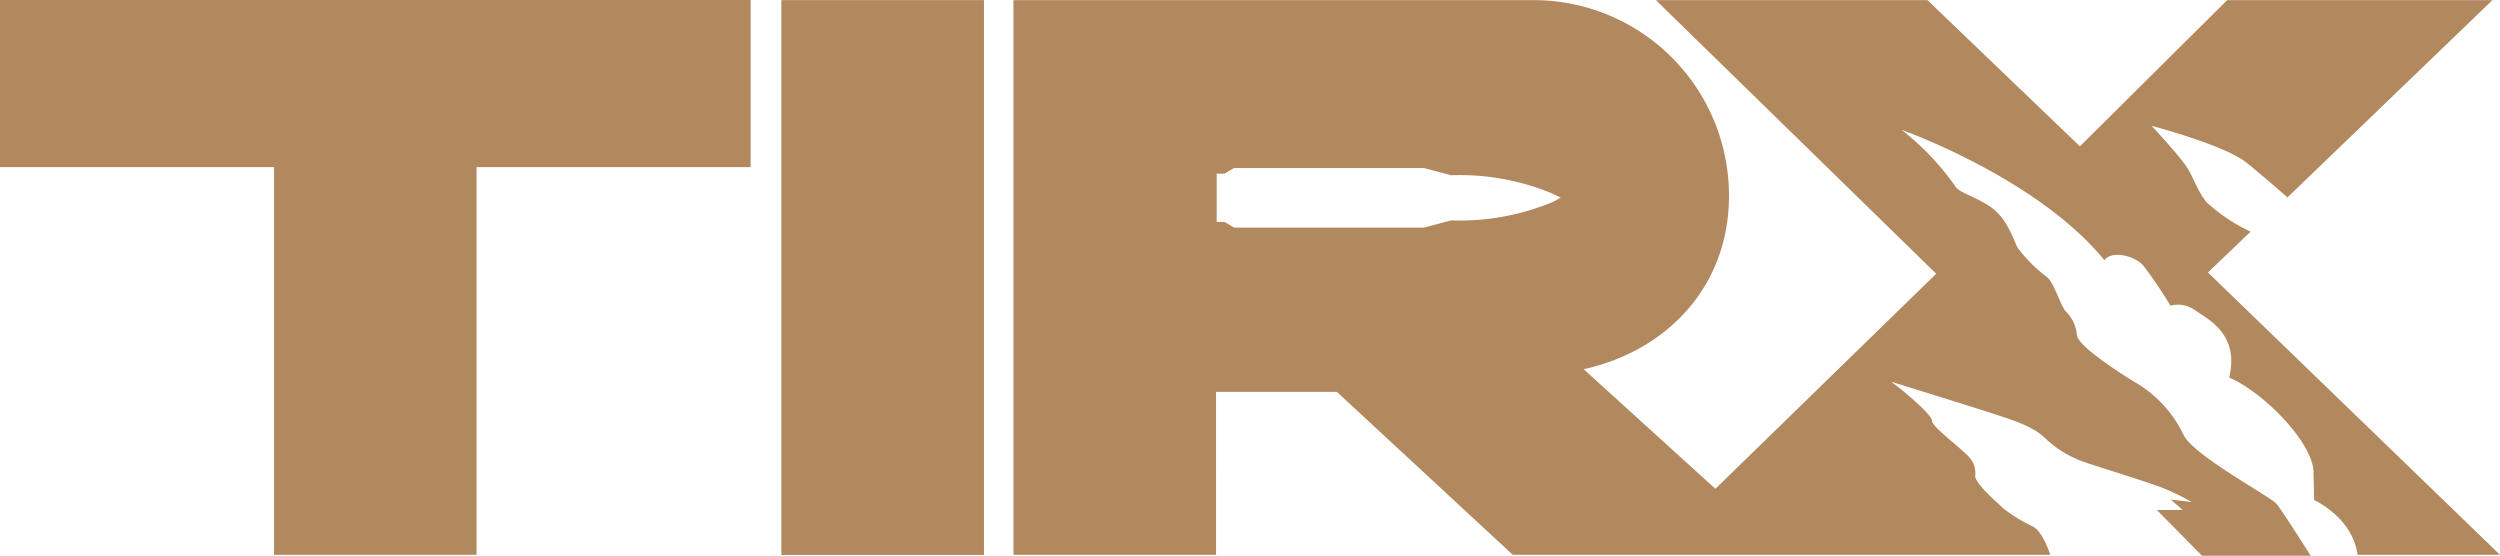
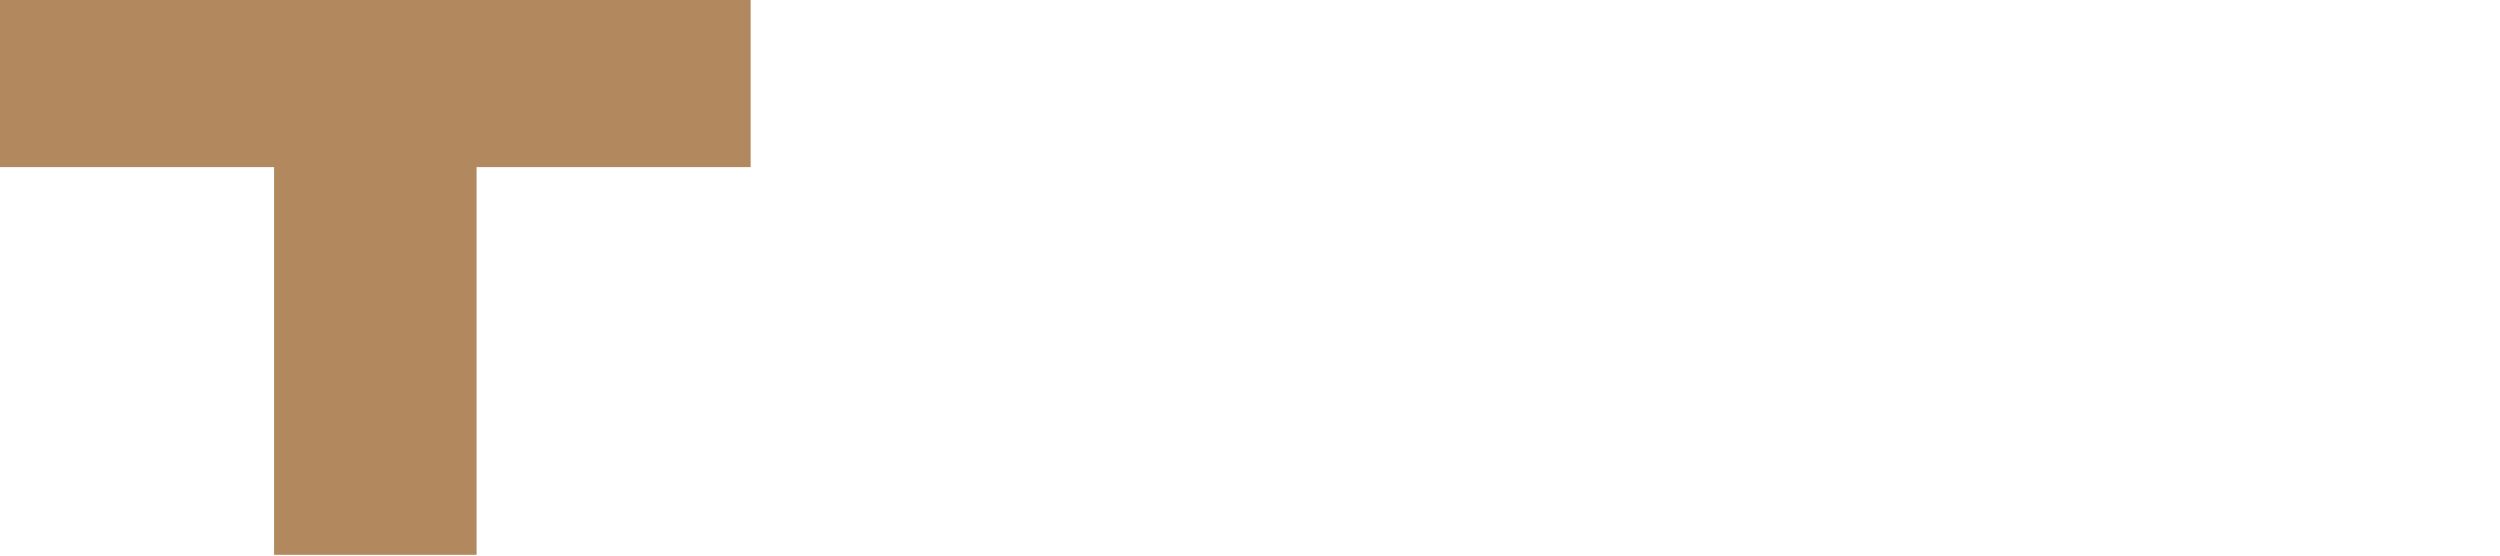
<svg xmlns="http://www.w3.org/2000/svg" id="Слой_1" data-name="Слой 1" viewBox="0 0 239.36 53.21">
  <defs>
    <style>.cls-1{fill:#b2895f;}</style>
  </defs>
  <polygon class="cls-1" points="0 16 26.24 16 26.24 53.12 45.63 53.12 45.63 16 71.87 16 71.87 0 0 0 0 16" />
-   <rect class="cls-1" x="74.81" y="0.01" width="19.4" height="53.12" />
-   <path class="cls-1" d="M240.16,48.57l4.08-3.91A16.57,16.57,0,0,1,240,41.82c-1-1.32-1.2-2.39-2-3.53s-3.23-3.76-3.23-3.76,6.81,1.79,9,3.46c1.25,1,2.85,2.38,4,3.39L267.4,22.49H242l-14.1,14-14.6-14h-26l26.84,26.2L193,69.28,180.39,57.83c8-1.77,13.91-7.94,13.91-16.61a18.72,18.72,0,0,0-18.71-18.73h-49.8V75.6h19.4V60h11.57L173.6,75.6h51.46c-.23-.69-.85-2.3-1.69-2.72a14.74,14.74,0,0,1-2.81-1.73c-.42-.42-2.69-2.33-2.69-3.11a2.18,2.18,0,0,0-.53-1.73c-.54-.72-3.59-2.93-3.59-3.52s-2.69-2.87-3.94-3.77c0,0,7.53,2.33,9.92,3.11s3.88,1.31,5,2.45a10,10,0,0,0,3,1.91c.72.36,6.87,2.15,8.49,2.87a23,23,0,0,1,2.38,1.19l-2-.24,1.14,1h-2.47l4.32,4.38H250c-1.28-2-2.89-4.54-3.31-5-.72-.77-7.71-4.48-8.84-6.51a11.55,11.55,0,0,0-4.24-4.84c-2.09-1.25-5.92-3.76-6-4.78a3.56,3.56,0,0,0-1.07-2.27c-.54-.6-1.08-2.75-1.86-3.34a13.73,13.73,0,0,1-2.74-2.75c-.42-.78-1-2.81-2.57-3.89s-3.11-1.37-3.47-2.09a25.09,25.09,0,0,0-5.08-5.31s13,4.6,19.42,12.48c.78-1,2.93-.36,3.7.48a40.66,40.66,0,0,1,2.63,3.88,2.72,2.72,0,0,1,2.33.42c1.2.84,4.31,2.27,3.29,6.45,3.52,1.56,8,6.34,8.07,9s.06,2.74.06,2.74S254,72,254.48,75.6h13.64Zm-62.83-6.71a23.17,23.17,0,0,1-9.63,1.72l-2.6.69H146.91l-.9-.54h-.76V39.11H146l.9-.54h18.2l2.6.69a23.06,23.06,0,0,1,9.57,1.7l.92.44S177.59,41.74,177.33,41.86Z" transform="translate(-28.76 -22.48)" />
</svg>